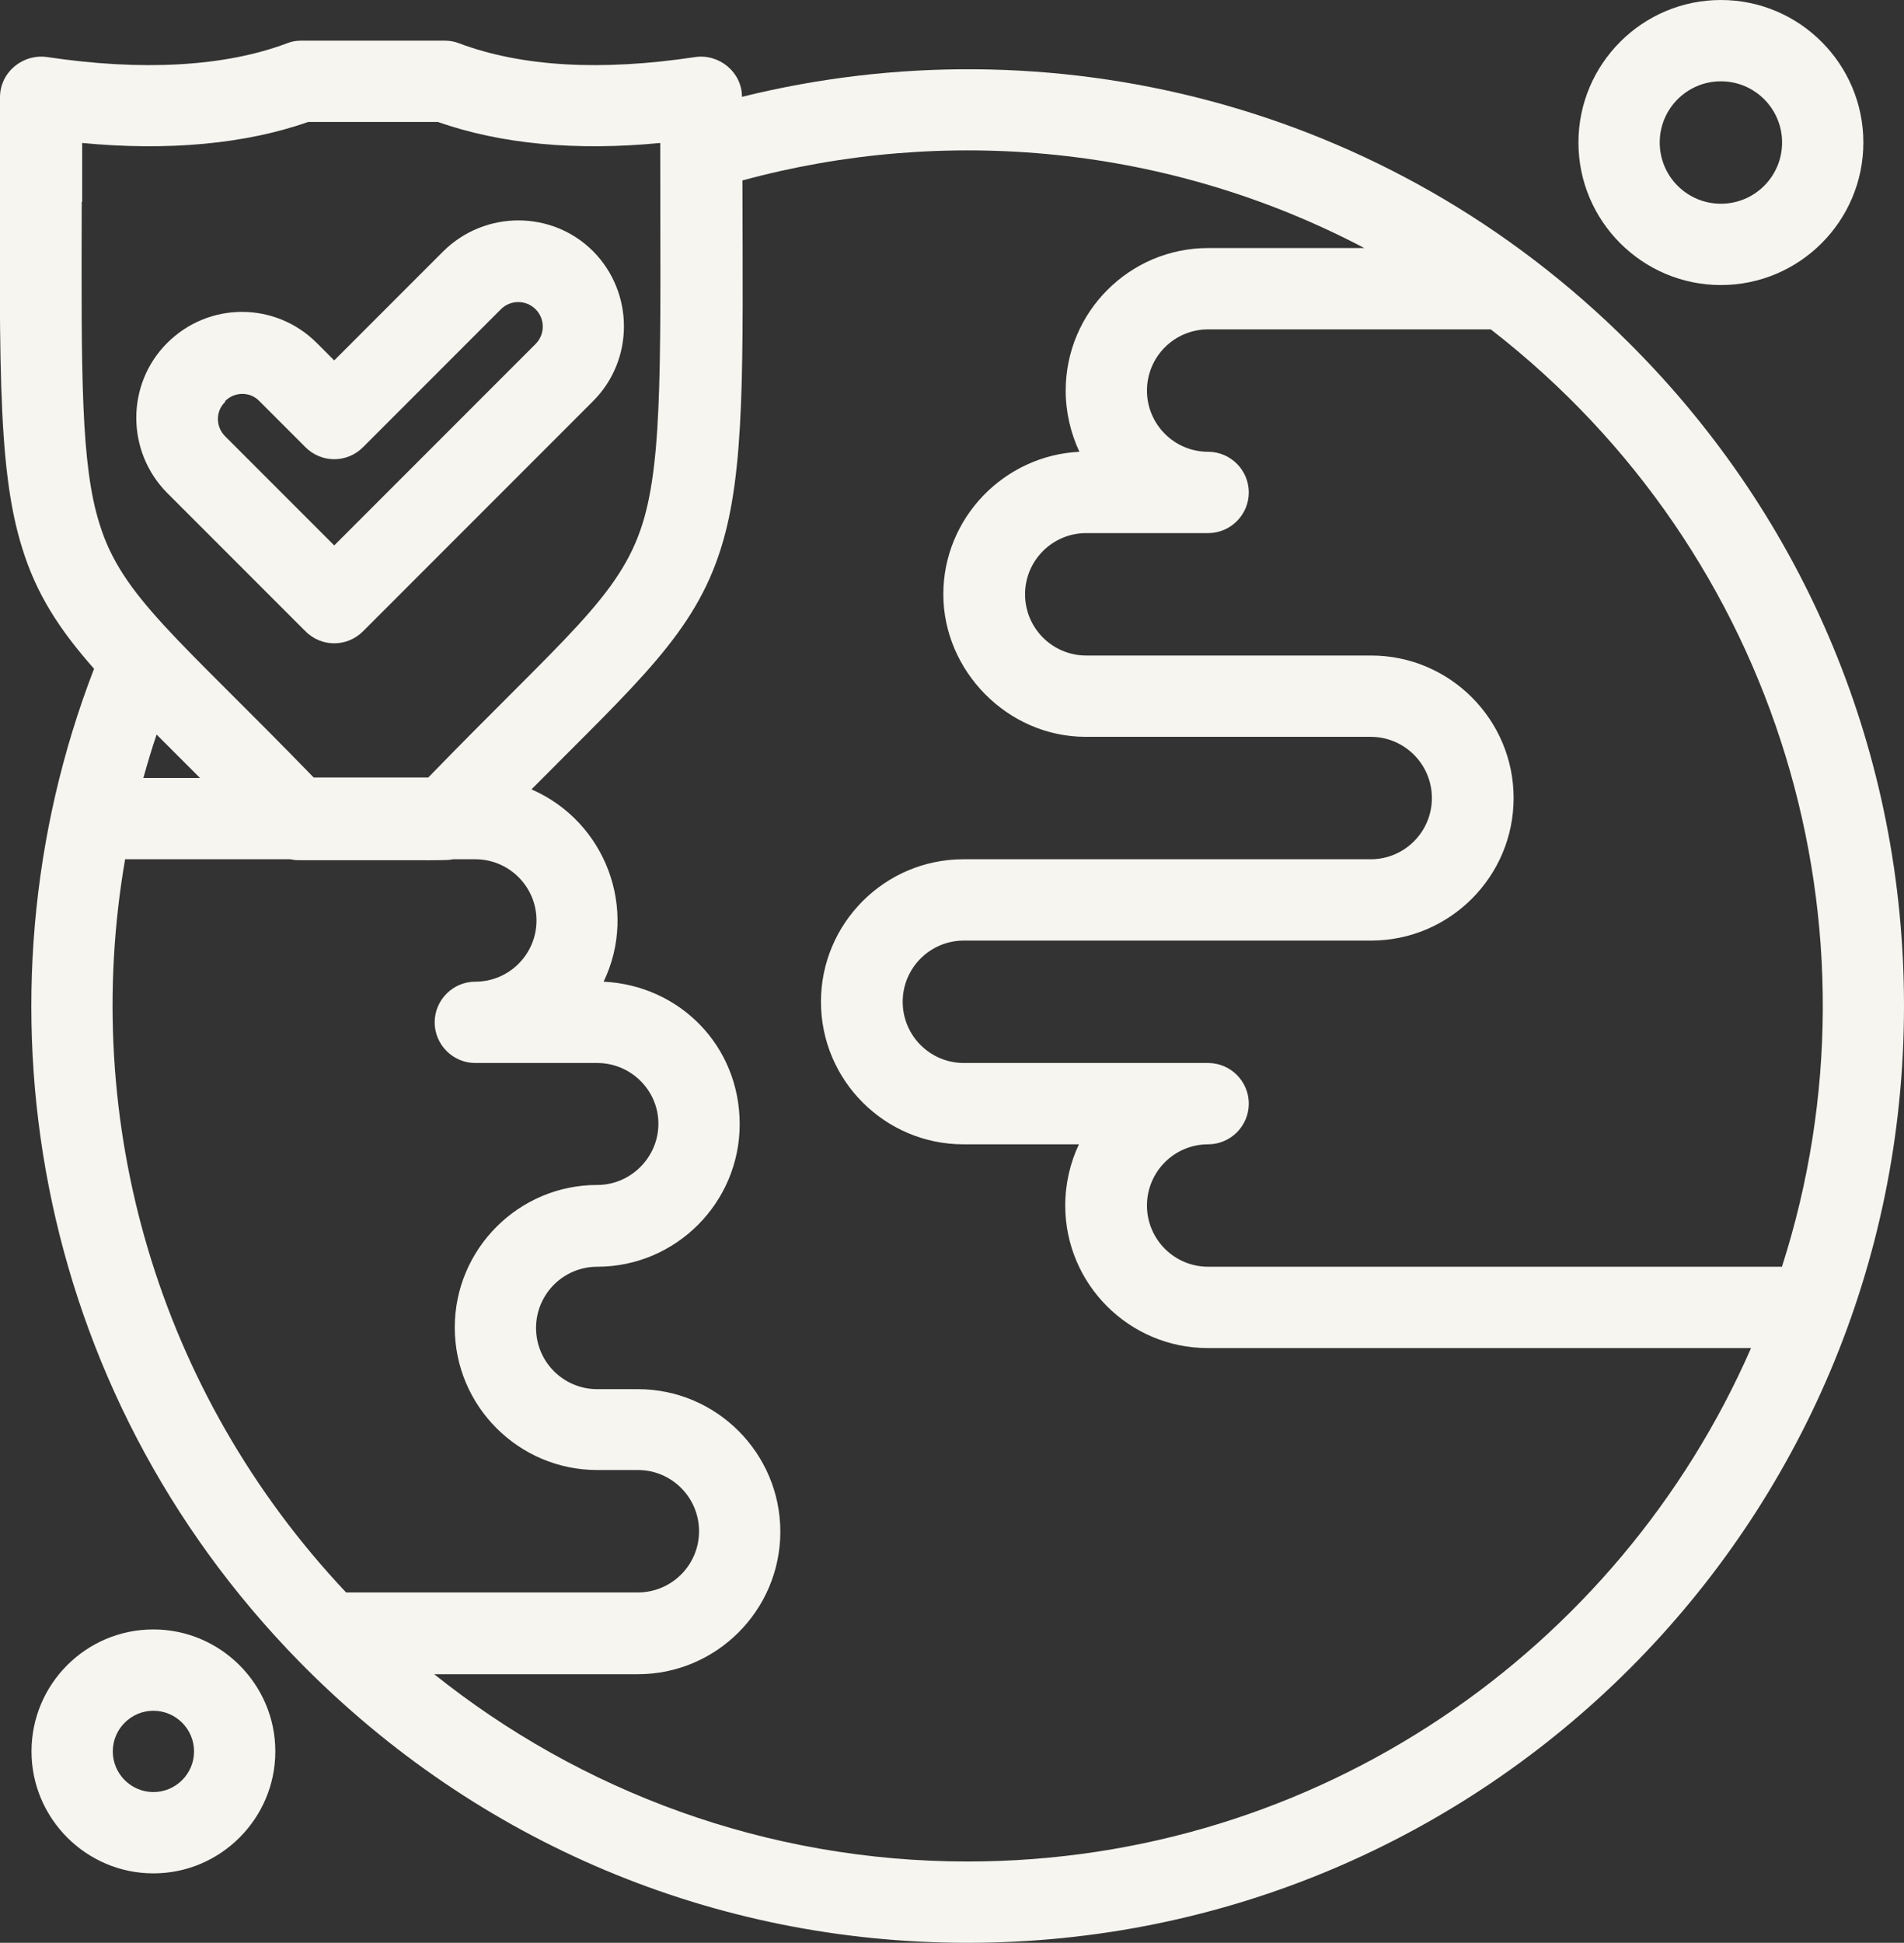
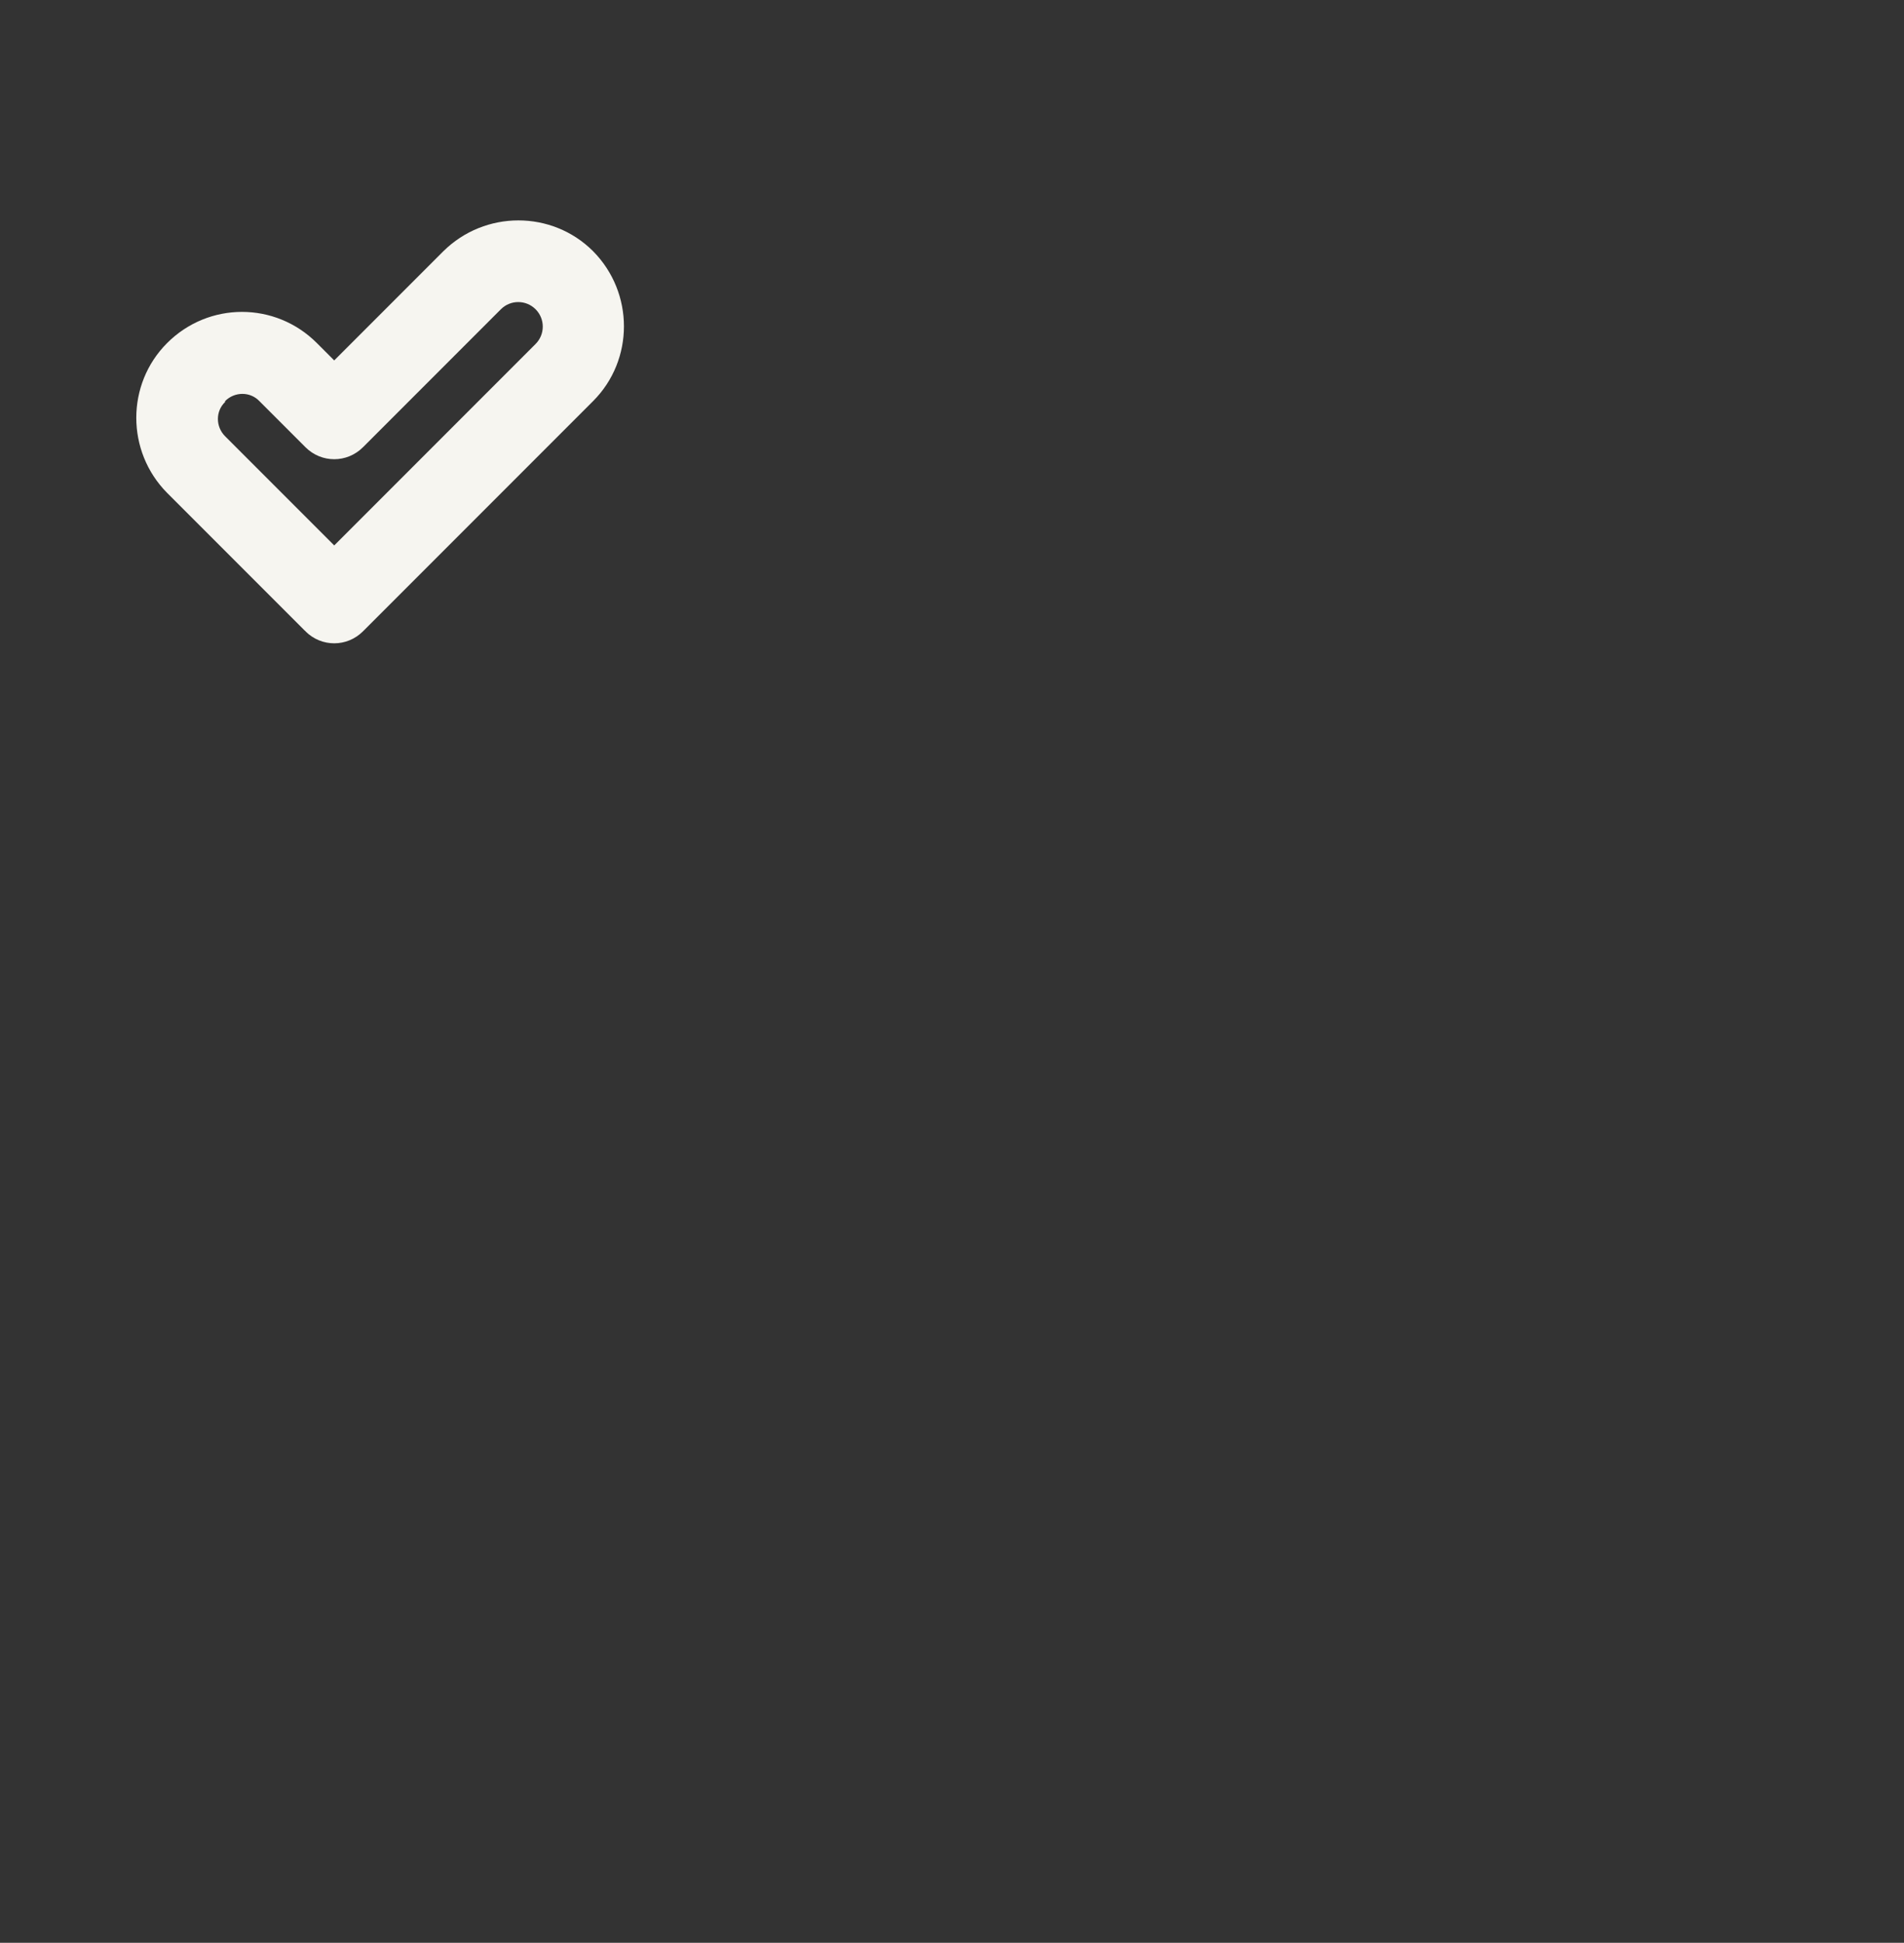
<svg xmlns="http://www.w3.org/2000/svg" id="Layer_2" data-name="Layer 2" width="41.7" height="42.53" viewBox="0 0 41.7 42.53">
  <rect x="0" y="0" width="41.7" height="42.53" fill="#333333" stroke="none" />
  <defs>
    <style>
      .cls-1 {
        fill: #f6f5f0;
      }
    </style>
  </defs>
  <g id="Layer_2-2" data-name="Layer 2">
    <g id="Layer_1-2" data-name="Layer 1-2">
      <g>
        <path class="cls-1" d="M4.93,8.78c.21-.21.55-.21.75,0l1.01,1.01c.35.35.91.35,1.26,0l3.02-3.02c.21-.21.55-.21.76,0s.21.55,0,.76l-4.41,4.41-2.39-2.39c-.21-.21-.21-.55,0-.75M6.69,13.82c.35.35.91.35,1.26,0l5.04-5.04c.9-.9.9-2.37,0-3.28-.9-.9-2.37-.9-3.28,0l-2.39,2.39-.38-.38c-.91-.91-2.37-.91-3.28,0-.9.9-.9,2.37,0,3.28l3.02,3.02h.01Z" />
-         <path class="cls-1" d="M21.19,40.75c-4.41,0-8.48-1.54-11.68-4.1h4.46c1.72,0,3.12-1.4,3.12-3.12s-1.4-3.12-3.12-3.12h-.89c-.74,0-1.34-.6-1.34-1.34s.6-1.34,1.34-1.34c1.72,0,3.12-1.4,3.12-3.12s-1.32-3.04-2.98-3.12c.76-1.58.05-3.5-1.58-4.21,2.32-2.34,3.57-3.42,4.15-5.28.53-1.68.48-3.98.47-8.05,4.45-1.21,9.34-.77,13.62,1.48h-3.42c-1.72,0-3.12,1.4-3.12,3.12,0,.48.11.93.3,1.34-1.65.08-2.98,1.45-2.98,3.12s1.4,3.12,3.12,3.12h6.24c.74,0,1.34.6,1.34,1.34s-.6,1.34-1.34,1.34h-8.92c-1.72,0-3.12,1.4-3.12,3.12s1.4,3.12,3.12,3.12h2.53c-.19.4-.3.86-.3,1.34,0,1.72,1.4,3.12,3.12,3.12h11.9c-2.89,6.61-9.49,11.24-17.16,11.24M2.74,18.81h3.62c.05.01.1.02.16.02,3.38,0,3.24.01,3.4-.02h.49c.74,0,1.34.6,1.34,1.34s-.6,1.34-1.34,1.34c-.49,0-.89.4-.89.89s.4.89.89.89h2.67c.74,0,1.34.6,1.34,1.33s-.6,1.34-1.34,1.34c-1.72,0-3.12,1.4-3.12,3.12s1.4,3.12,3.12,3.12h.89c.74,0,1.34.6,1.34,1.34s-.6,1.34-1.34,1.34h-6.39C3.45,30.48,1.75,24.54,2.74,18.81M4.38,17.03h-1.24c.09-.32.18-.63.29-.95l.95.95M1.8,4.42v-1.29c1.89.18,3.58.02,4.95-.46h2.84c1.37.48,3.01.64,4.87.46,0,4.55.07,6.88-.39,8.34-.5,1.59-1.72,2.49-4.69,5.55h-2.51c-2.98-3.07-4.2-3.96-4.69-5.55-.41-1.3-.4-3.23-.39-7.05M39.03,27.73h-12.57c-.74,0-1.34-.6-1.34-1.34s.6-1.34,1.34-1.34c.49,0,.89-.4.89-.89s-.4-.89-.89-.89h-5.35c-.74,0-1.34-.6-1.34-1.34s.6-1.34,1.34-1.34h8.92c1.72,0,3.12-1.4,3.12-3.12s-1.4-3.12-3.12-3.12h-6.24c-.74,0-1.34-.6-1.34-1.34s.6-1.34,1.34-1.34h2.67c.49,0,.89-.4.89-.89s-.4-.89-.89-.89c-.74,0-1.34-.6-1.34-1.34s.6-1.34,1.34-1.34h6.19c6.35,4.92,8.74,13.15,6.38,20.51M35.69,7.52C30.38,2.21,22.95.46,16.25,2.12c0-.54-.5-.95-1.03-.87-2.06.31-3.8.21-5.16-.3-.1-.04-.21-.06-.31-.06h-3.16c-.11,0-.21.02-.31.06-1.36.51-3.17.61-5.24.3C.5,1.17,0,1.58,0,2.13,0,7.69-.09,10.17.49,12.01c.31,1,.81,1.77,1.57,2.63-2.79,7.22-1.35,15.78,4.5,21.74h0c3.91,3.98,9.11,6.15,14.63,6.15,11.33,0,20.51-9.17,20.51-20.51,0-5.48-2.13-10.63-6.01-14.5" />
-         <path class="cls-1" d="M3.36,39.23c-.49,0-.89-.4-.89-.89s.4-.89.89-.89.89.4.89.89-.4.89-.89.89M3.36,35.67c-1.48,0-2.67,1.2-2.67,2.67s1.2,2.67,2.67,2.67,2.67-1.2,2.67-2.67-1.2-2.67-2.67-2.67" />
-         <path class="cls-1" d="M37.69,1.78c.74,0,1.34.6,1.34,1.34s-.6,1.34-1.34,1.34-1.34-.6-1.34-1.34.6-1.34,1.34-1.34M37.69,6.24c1.72,0,3.12-1.4,3.12-3.12s-1.4-3.12-3.12-3.12-3.12,1.4-3.12,3.12,1.4,3.12,3.12,3.12" />
      </g>
    </g>
  </g>
</svg>